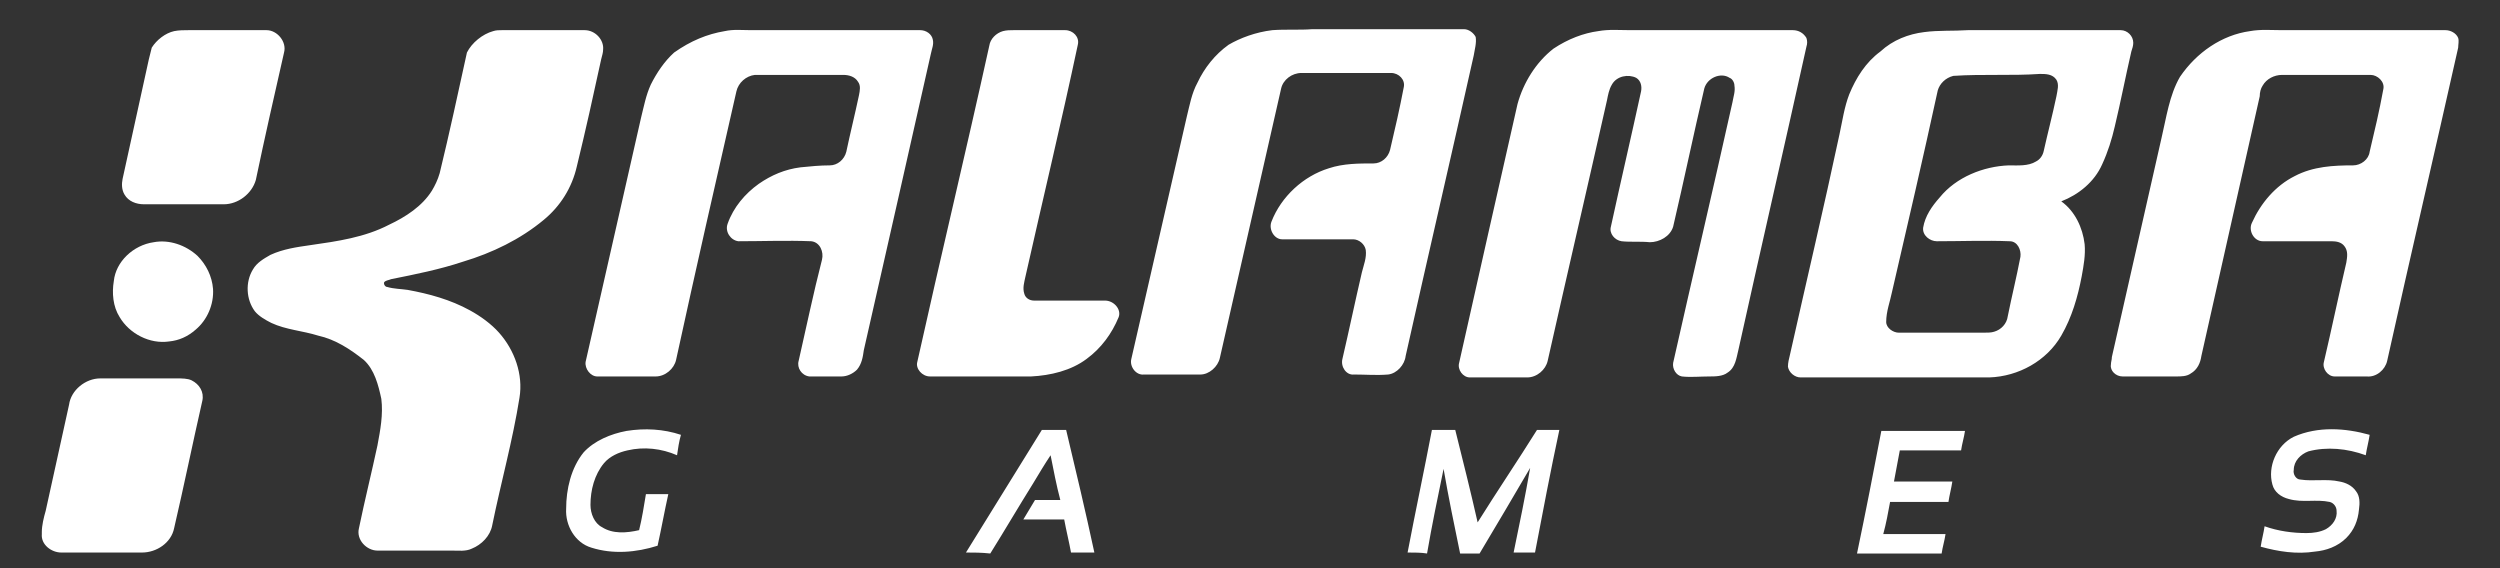
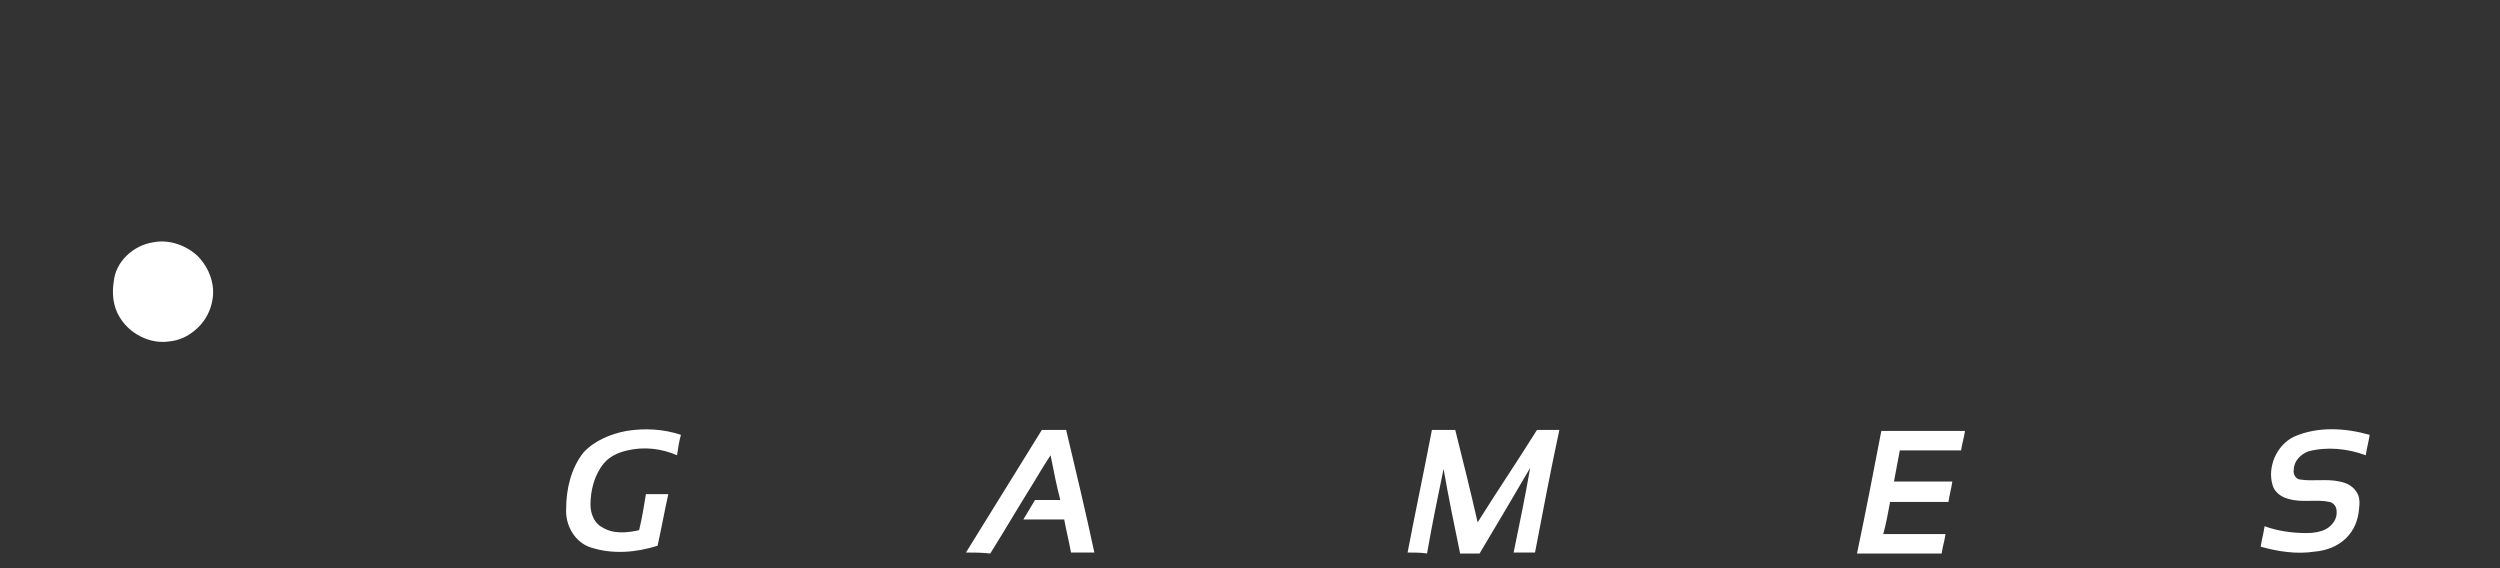
<svg xmlns="http://www.w3.org/2000/svg" version="1.1" id="Layer_1" x="0px" y="0px" viewBox="0 0 257 58.4" style="enable-background:new 0 0 257 58.4;" xml:space="preserve">
  <rect x="0" y="0" width="257" height="58.4" fill="#333333" stroke="none" />
  <style type="text/css">
	.st0{fill:#FFFFFF;}
</style>
  <g>
-     <path class="st0" d="M10.3,38.9c2.6,0,5.2,0,7.9,0c0.5,0,1.1,0,1.5,0.2c0.8,0.4,1.3,1.2,1.1,2.1c-1,4.4-1.9,8.8-2.9,13.1   c-0.3,1.5-1.8,2.5-3.3,2.5c-2.8,0-5.5,0-8.3,0c-1,0-2.1-0.8-2-1.9v-0.2c0-0.7,0.2-1.5,0.4-2.2c0.8-3.6,1.6-7.3,2.4-10.9   C7.3,40.1,8.8,38.9,10.3,38.9z M231.3,3.2c1.1-0.2,2.2-0.1,3.3-0.1c5.6,0,11.2,0,16.8,0c0.5,0,1.1,0.3,1.3,0.8c0.1,0.3,0,0.7,0,1   c-2.4,10.7-4.9,21.4-7.3,32.2c-0.2,0.9-1.1,1.7-2.1,1.6c-1.1,0-2.2,0-3.3,0c-0.7,0-1.3-0.8-1.1-1.5c0.8-3.4,1.5-6.8,2.3-10.2   c0.1-0.6,0.2-1.2-0.2-1.7c-0.3-0.4-0.8-0.5-1.3-0.5c-2.4,0-4.7,0-7.1,0c-0.9,0-1.5-1.1-1.1-1.9c0.9-2,2.4-3.8,4.4-4.8   c1.9-1,4-1.1,6-1.1c0.8,0,1.6-0.6,1.7-1.4c0.5-2.1,1-4.2,1.4-6.4c0.2-0.8-0.6-1.5-1.3-1.5c-3,0-6.1,0-9.1,0c-0.8,0-1.6,0.4-2,1.1   c-0.2,0.3-0.3,0.7-0.3,1.1c-2,8.9-4,17.8-6,26.7c-0.1,0.7-0.4,1.4-1.1,1.8c-0.4,0.3-1,0.3-1.5,0.3c-1.8,0-3.7,0-5.5,0   c-0.7,0-1.3-0.6-1.2-1.2c0-0.3,0.1-0.5,0.1-0.8c1.7-7.5,3.4-15,5.1-22.5c0.5-2.1,0.8-4.4,1.9-6.3C225.8,5.4,228.4,3.6,231.3,3.2z    M200.8,7.8c-0.8,0.2-1.4,0.8-1.6,1.5c-1.5,6.9-3.1,13.8-4.7,20.7c-0.2,1-0.6,2-0.6,3.1c0,0.6,0.7,1.1,1.3,1.1c2.9,0,5.8,0,8.7,0   c0.4,0,0.8,0,1.1-0.1c0.7-0.2,1.3-0.8,1.4-1.6c0.4-2,0.9-4,1.3-6.1c0.1-0.7-0.3-1.6-1.1-1.6c-2.5-0.1-5,0-7.5,0   c-0.7,0-1.5-0.6-1.4-1.4c0.2-1.2,0.9-2.2,1.7-3.1c1.7-2.1,4.5-3.2,7.1-3.3c0.9,0,2,0.1,2.8-0.4c0.4-0.2,0.7-0.6,0.8-1.1   c0.4-1.8,0.9-3.7,1.3-5.6c0.1-0.6,0.3-1.2,0-1.7c-0.4-0.6-1.1-0.6-1.7-0.6C206.8,7.8,203.8,7.6,200.8,7.8z M197.8,3.3   c1.5-0.2,3-0.1,4.5-0.2c5.2,0,10.5,0,15.7,0c0.7,0,1.3,0.6,1.3,1.3c0,0.3-0.1,0.6-0.2,0.9c-0.6,2.6-1.1,5.2-1.7,7.7   c-0.3,1.3-0.7,2.6-1.3,3.9c-0.8,1.8-2.4,3.1-4.2,3.8c1.4,1,2.2,2.7,2.4,4.4c0.1,1.1-0.1,2.2-0.3,3.3c-0.4,2.1-1,4.2-2.1,6.1   c-1.5,2.6-4.4,4.2-7.4,4.3c-6.5,0-12.9,0-19.4,0c-0.6,0-1.2-0.5-1.3-1.1c0-0.4,0.1-0.8,0.2-1.2c1.7-7.6,3.5-15.2,5.1-22.7   c0.3-1.4,0.5-2.8,1-4.1c0.7-1.7,1.7-3.3,3.2-4.4C194.6,4.1,196.2,3.5,197.8,3.3z M164.3,3.2c1.1-0.2,2.2-0.1,3.3-0.1   c5.6,0,11.1,0,16.7,0c0.6,0,1.1,0.3,1.4,0.8c0.1,0.3,0.1,0.6,0,0.9c-2.3,10.4-4.7,20.8-7,31.2c-0.2,0.8-0.3,1.8-1.1,2.3   c-0.5,0.4-1.3,0.4-1.9,0.4c-0.9,0-1.9,0.1-2.8,0c-0.6-0.1-1-0.8-0.9-1.4c2-8.9,4.1-17.8,6.1-26.8c0.1-0.6,0.3-1.1,0.2-1.7   c0-0.3-0.2-0.7-0.5-0.8c-0.9-0.6-2.3,0-2.6,1.1c-1.1,4.7-2.1,9.5-3.2,14.2c-0.3,1-1.4,1.6-2.4,1.6c-1-0.1-2,0-2.9-0.1   c-0.7-0.1-1.3-0.8-1.1-1.5c1-4.6,2.1-9.3,3.1-13.9c0.1-0.5,0-1.1-0.5-1.4c-0.8-0.4-2-0.2-2.5,0.7c-0.3,0.5-0.4,1.1-0.5,1.6   c-2,8.9-4.1,17.9-6.1,26.8c-0.2,0.9-1.1,1.7-2.1,1.7c-2,0-4,0-5.9,0c-0.7,0-1.3-0.8-1.1-1.5c2-8.9,4-17.8,6-26.6   c0.6-2.2,1.9-4.3,3.7-5.7C161.2,4,162.8,3.4,164.3,3.2z M130.8,3.1c1.4-0.1,2.8,0,4.1-0.1c5.2,0,10.4,0,15.6,0c0.5,0,1,0.4,1.2,0.8   c0.1,0.6-0.1,1.3-0.2,1.9c-2.3,10.3-4.7,20.6-7,30.9c-0.1,0.9-0.9,1.8-1.8,1.9c-1.2,0.1-2.3,0-3.5,0c-0.8,0.1-1.4-0.8-1.2-1.6   c0.7-3,1.3-5.9,2-8.9c0.2-0.8,0.5-1.5,0.4-2.3c-0.1-0.6-0.7-1.1-1.3-1.1c-2.4,0-4.9,0-7.3,0c-0.8,0-1.4-1-1.1-1.8   c1-2.6,3.3-4.7,5.9-5.5c1.5-0.5,3.1-0.5,4.6-0.5c0.8,0,1.5-0.6,1.7-1.4c0.5-2.1,1-4.3,1.4-6.4c0.2-0.8-0.5-1.5-1.3-1.5   c-3.1,0-6.1,0-9.2,0c-1,0-1.9,0.7-2.1,1.6c-2.1,9.2-4.2,18.5-6.3,27.7c-0.2,0.9-1.1,1.7-2,1.7c-1.9,0-3.9,0-5.8,0   c-0.8,0.1-1.5-0.8-1.3-1.6c1.9-8.3,3.8-16.6,5.7-24.9c0.3-1.2,0.5-2.4,1.1-3.5c0.7-1.5,1.8-2.9,3.2-3.9   C127.5,3.9,129.1,3.3,130.8,3.1z M103.1,3.2c0.4-0.1,0.7-0.1,1.1-0.1c1.8,0,3.5,0,5.3,0c0.8,0,1.5,0.7,1.3,1.5   c-1.7,8-3.6,15.9-5.4,23.9c-0.1,0.5-0.3,1.1-0.1,1.7c0.1,0.4,0.5,0.7,1,0.7c2.4,0,4.9,0,7.3,0c0.9,0,1.7,0.9,1.4,1.7   c-0.7,1.7-1.8,3.2-3.3,4.3c-1.6,1.2-3.7,1.7-5.7,1.8c-3.5,0-7,0-10.4,0c-0.8,0-1.5-0.8-1.3-1.5c2.4-10.8,5-21.6,7.4-32.5   C101.8,4,102.4,3.4,103.1,3.2z M74.5,3.2c0.9-0.2,1.8-0.1,2.7-0.1c5.8,0,11.6,0,17.4,0c0.6,0,1.2,0.4,1.3,1C96,4.6,95.8,5,95.7,5.5   c-2.3,10.2-4.6,20.4-6.9,30.5c-0.1,0.7-0.2,1.4-0.7,2c-0.4,0.4-1,0.7-1.6,0.7c-1.1,0-2.2,0-3.3,0c-0.8-0.1-1.3-0.9-1.1-1.6   c0.8-3.5,1.5-6.9,2.4-10.4c0.2-0.8-0.2-1.8-1.1-1.9c-2.5-0.1-5,0-7.5,0c-0.8-0.1-1.4-1-1.1-1.8c0.6-1.7,1.8-3.1,3.2-4.1   c1.3-0.9,2.7-1.5,4.3-1.7c1-0.1,2-0.2,3-0.2c0.8,0,1.5-0.6,1.7-1.4c0.4-1.9,0.9-3.9,1.3-5.8c0.1-0.5,0.2-1-0.1-1.4   c-0.3-0.5-0.9-0.7-1.5-0.7c-3,0-6.1,0-9.1,0c-0.9,0.1-1.7,0.8-1.9,1.7c-2.1,9.2-4.2,18.4-6.2,27.6c-0.2,0.9-1.1,1.7-2.1,1.7   c-2,0-4,0-6,0c-0.7,0-1.3-0.8-1.2-1.5c1.9-8.4,3.8-16.7,5.7-25.1c0.3-1.2,0.5-2.3,1-3.4c0.6-1.2,1.4-2.4,2.4-3.3   C71,4.2,72.7,3.5,74.5,3.2z M50.7,3.2c0.3-0.1,0.6-0.1,0.9-0.1c2.8,0,5.7,0,8.5,0c1.1,0,2,1,1.9,2c0,0.3-0.1,0.6-0.2,1   c-0.8,3.7-1.6,7.3-2.5,11c-0.5,2.2-1.7,4.1-3.4,5.5c-2.4,2-5.3,3.4-8.3,4.3c-2.4,0.8-4.9,1.3-7.4,1.8c-0.2,0.1-0.5,0.1-0.7,0.3   c-0.1,0.2,0.1,0.5,0.3,0.5c0.7,0.2,1.4,0.2,2.1,0.3c2.2,0.4,4.4,1,6.4,2.1c1.1,0.6,2.2,1.4,3,2.3c1.6,1.8,2.5,4.3,2.1,6.7   c-0.7,4.4-1.9,8.7-2.8,13.1c-0.2,1.1-1.1,2-2.1,2.4c-0.6,0.3-1.4,0.2-2,0.2c-2.6,0-5.2,0-7.7,0c-1.1,0-2.2-1.1-1.9-2.3   c0.6-2.9,1.3-5.7,1.9-8.5c0.3-1.6,0.6-3.2,0.4-4.8c-0.3-1.4-0.7-3-1.8-4c-1.4-1.1-2.9-2.1-4.7-2.5c-1.6-0.5-3.3-0.6-4.8-1.3   c-0.6-0.3-1.3-0.7-1.7-1.2c-0.9-1.2-1-3-0.2-4.3c0.4-0.7,1.1-1.1,1.8-1.5c1.3-0.6,2.7-0.8,4.1-1c2.8-0.4,5.6-0.8,8.1-2.1   c1.7-0.8,3.4-1.9,4.4-3.5c0.3-0.5,0.6-1.1,0.8-1.8c1-4.1,1.9-8.3,2.8-12.4C48.5,4.4,49.6,3.5,50.7,3.2z M17.9,3.2   c0.5-0.1,1-0.1,1.5-0.1c2.6,0,5.3,0,8,0c1.1,0,2.1,1.2,1.8,2.3c-1,4.4-2,8.8-2.9,13.1C25.9,19.9,24.5,21,23,21c-2.7,0-5.4,0-8.2,0   c-0.8,0-1.6-0.3-2-1c-0.3-0.5-0.3-1.1-0.2-1.6c0.9-4.1,1.8-8.2,2.7-12.3c0.1-0.4,0.2-0.8,0.3-1.2C16.1,4.1,17,3.4,17.9,3.2z" />
    <path class="st0" d="M193.4,44.3c2.9,0,5.7,0,8.6,0c-0.1,0.7-0.3,1.3-0.4,2c-2.1,0-4.2,0-6.3,0c-0.2,1.1-0.4,2.1-0.6,3.2   c2,0,4,0,6,0c-0.1,0.7-0.3,1.4-0.4,2.1c-2,0-4,0-6,0c-0.2,1.1-0.4,2.2-0.7,3.3c2.1,0,4.3,0,6.4,0c-0.1,0.7-0.3,1.3-0.4,2   c-2.9,0-5.8,0-8.7,0C191.8,52.6,192.6,48.5,193.4,44.3z M144.7,56.8c0.8-4.2,1.7-8.4,2.5-12.6c0.8,0,1.6,0,2.4,0   c0.8,3.2,1.6,6.4,2.3,9.5c2-3.2,4.1-6.3,6.1-9.5c0.8,0,1.6,0,2.3,0c-0.9,4.2-1.7,8.4-2.5,12.6c-0.7,0-1.4,0-2.2,0   c0.6-2.9,1.2-5.8,1.7-8.7c-1.7,2.9-3.4,5.8-5.2,8.8c-0.7,0-1.3,0-2,0c-0.6-2.9-1.2-5.8-1.7-8.7c-0.6,2.9-1.2,5.8-1.7,8.7   C146.1,56.8,145.4,56.8,144.7,56.8z M99.3,56.8c2.6-4.2,5.2-8.4,7.8-12.6c0.8,0,1.7,0,2.5,0c1,4.2,2,8.4,2.9,12.6   c-0.8,0-1.6,0-2.4,0c-0.2-1.1-0.5-2.3-0.7-3.4c-1.4,0-2.8,0-4.2,0c0.4-0.7,0.8-1.3,1.2-2c0.9,0,1.7,0,2.6,0c-0.4-1.5-0.7-3.1-1-4.6   c-0.6,0.9-1.2,1.9-1.8,2.9c-1.5,2.4-2.9,4.8-4.4,7.2C100.9,56.8,100.1,56.8,99.3,56.8z M235.8,44.9c2.5-1.1,5.3-0.9,7.8-0.2   c-0.1,0.7-0.3,1.4-0.4,2.1c-1.9-0.7-4-0.9-5.9-0.4c-0.8,0.3-1.5,1-1.5,1.9c-0.1,0.4,0.2,1,0.7,1c1.3,0.2,2.7-0.1,4,0.2   c0.6,0.1,1.3,0.4,1.7,1c0.4,0.5,0.4,1.2,0.3,1.9c-0.1,1.1-0.5,2.1-1.3,2.9c-0.9,0.9-2.1,1.3-3.2,1.4c-1.9,0.3-3.8,0-5.6-0.5   c0.1-0.7,0.3-1.4,0.4-2.1c1.4,0.5,2.9,0.7,4.3,0.7c0.7,0,1.4-0.1,2-0.4c0.7-0.4,1.2-1.1,1.1-1.9c0-0.4-0.3-0.8-0.7-0.9   c-1.4-0.3-2.8,0.1-4.2-0.3c-0.8-0.2-1.5-0.7-1.7-1.5C233.1,48,234,45.8,235.8,44.9z M64.4,44.3c1.9-0.3,3.8-0.2,5.6,0.4   c-0.2,0.7-0.3,1.4-0.4,2.1c-1.6-0.7-3.4-0.9-5.1-0.5c-0.9,0.2-1.8,0.6-2.4,1.3c-1,1.2-1.4,2.8-1.4,4.3c0,0.9,0.4,1.9,1.2,2.3   c1.1,0.7,2.5,0.6,3.8,0.3c0.3-1.2,0.5-2.5,0.7-3.7c0.8,0,1.5,0,2.3,0c-0.4,1.8-0.7,3.5-1.1,5.3c-2.2,0.7-4.6,0.9-6.8,0.2   c-1.7-0.5-2.7-2.3-2.6-4c0-2,0.5-4.2,1.8-5.8C61.1,45.3,62.8,44.6,64.4,44.3z M15.8,24.9c1.6-0.3,3.3,0.3,4.5,1.4   c0.9,0.9,1.5,2.1,1.6,3.4c0.1,1.6-0.6,3.2-1.8,4.2c-0.8,0.7-1.7,1.1-2.7,1.2c-2,0.3-4.1-0.8-5.1-2.5c-0.7-1.1-0.8-2.5-0.6-3.7   C11.9,26.9,13.7,25.2,15.8,24.9z" />
  </g>
</svg>